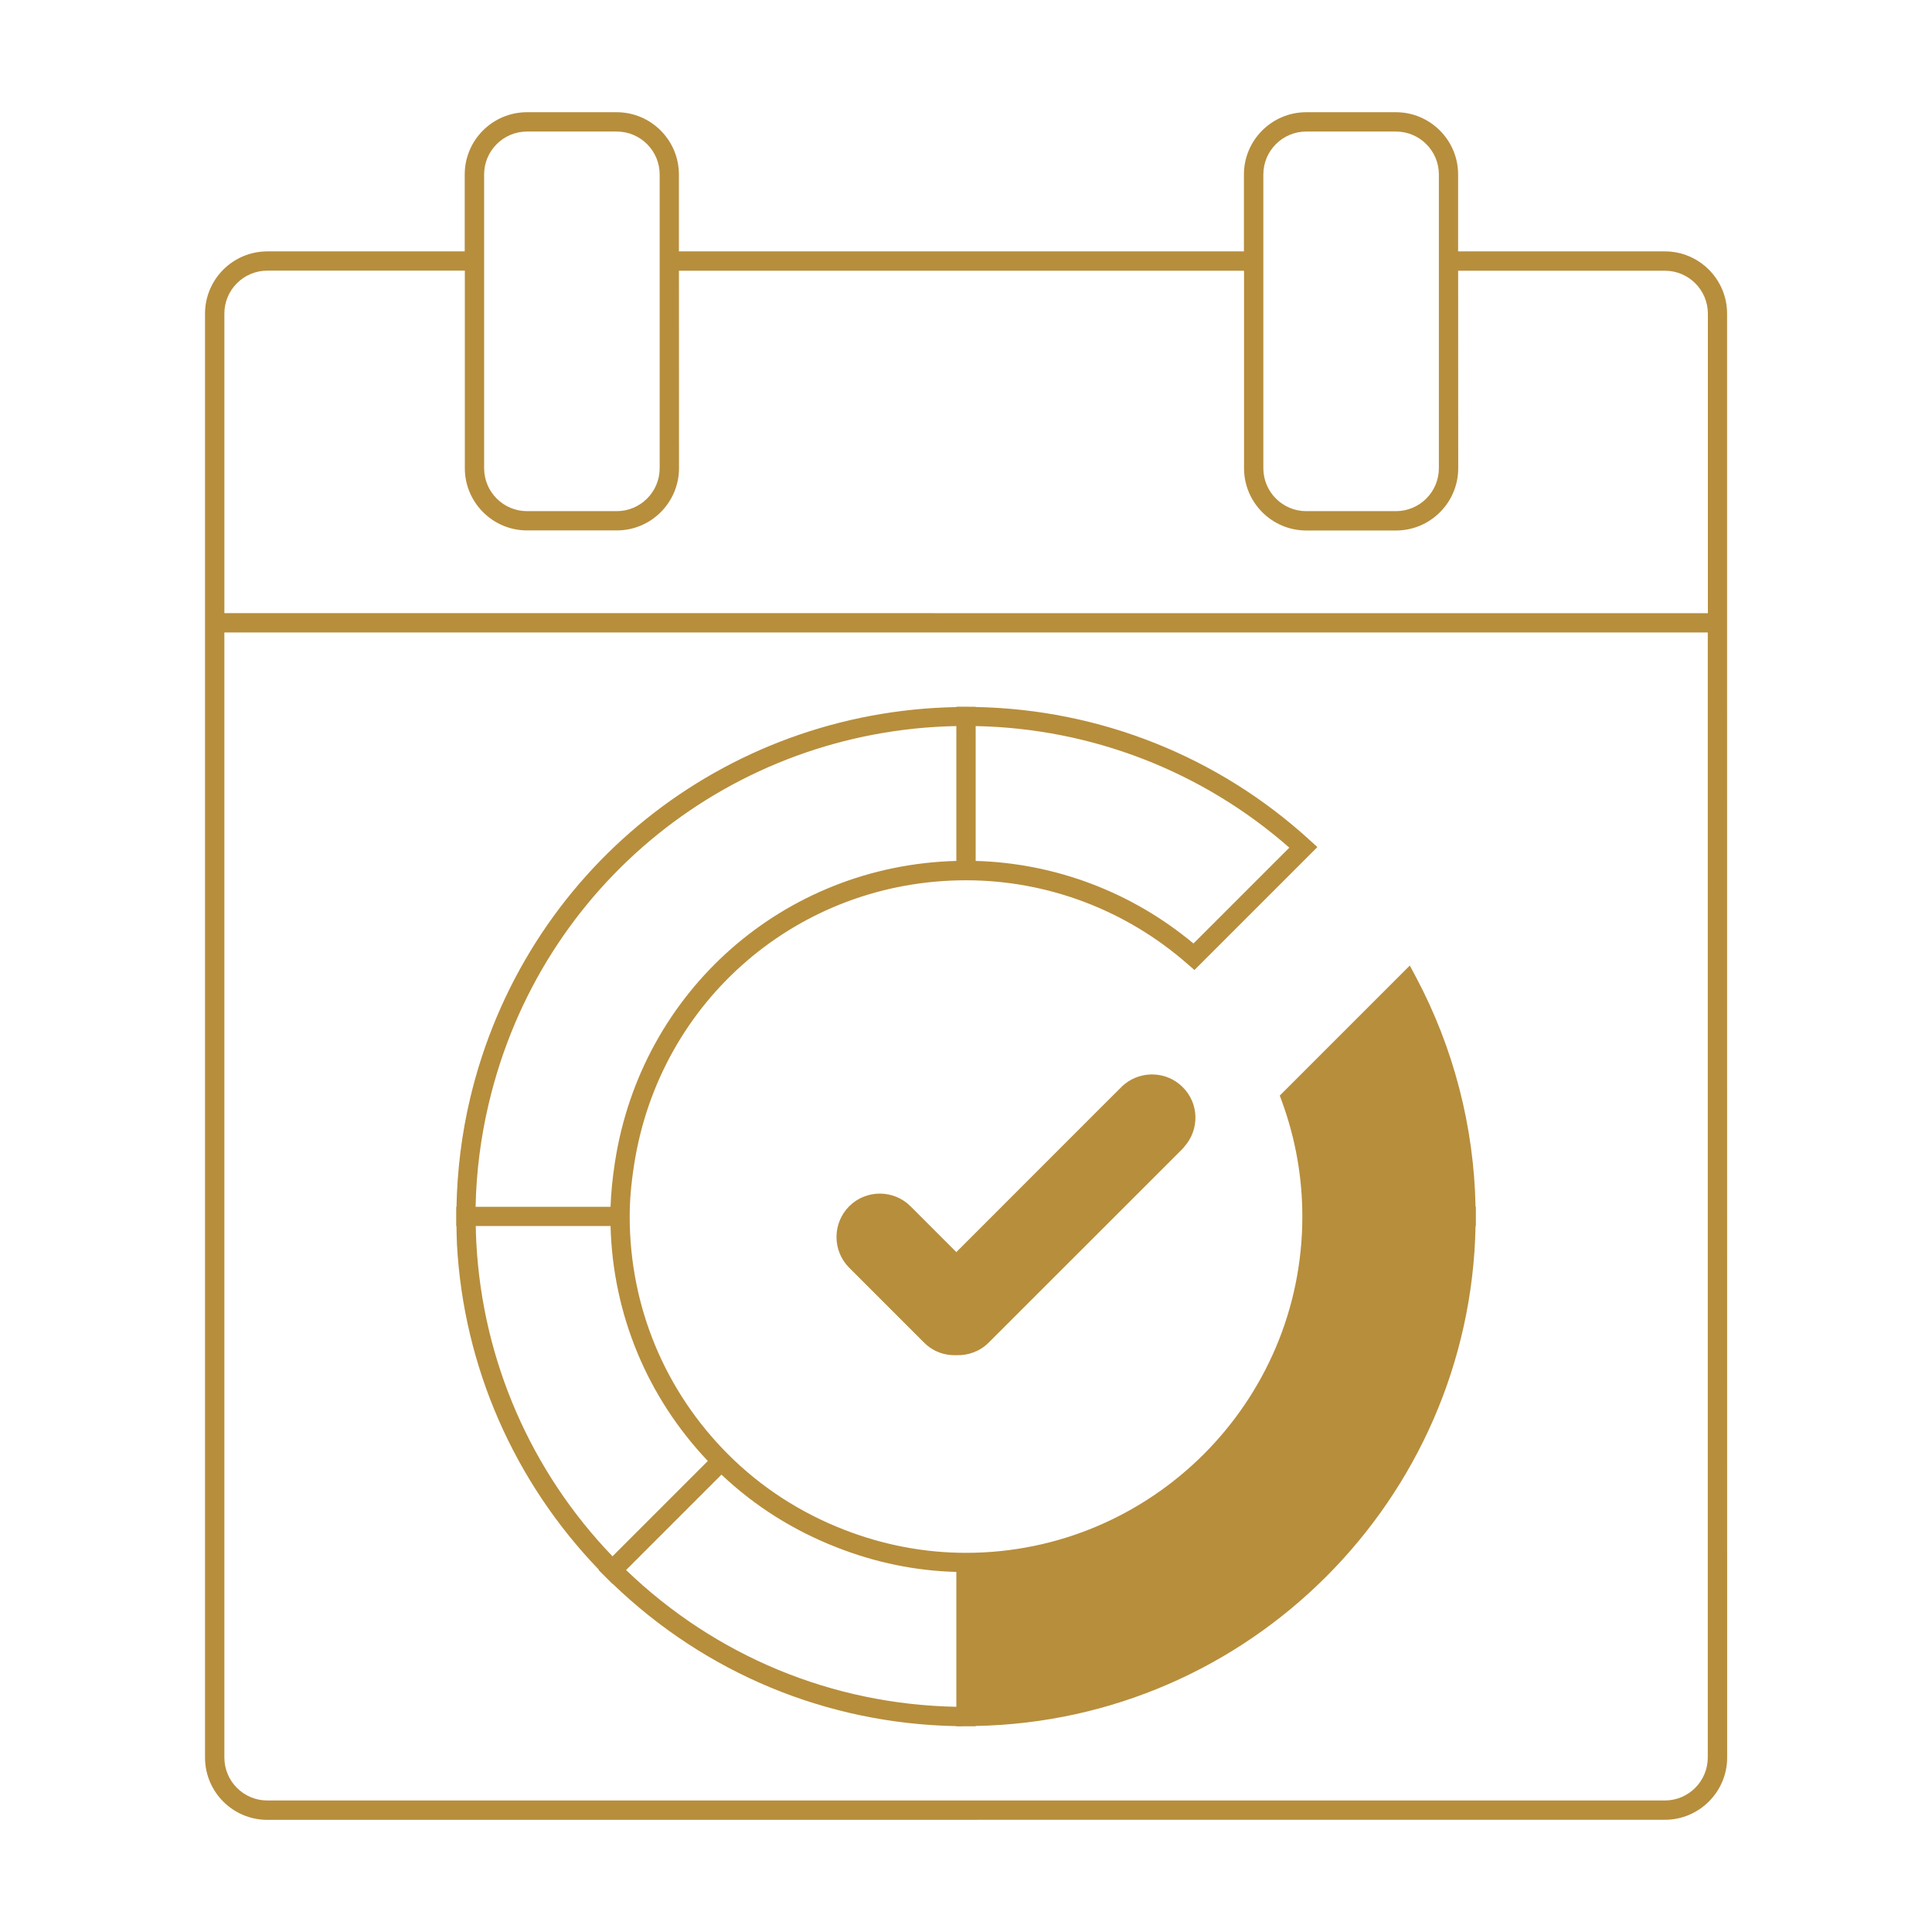
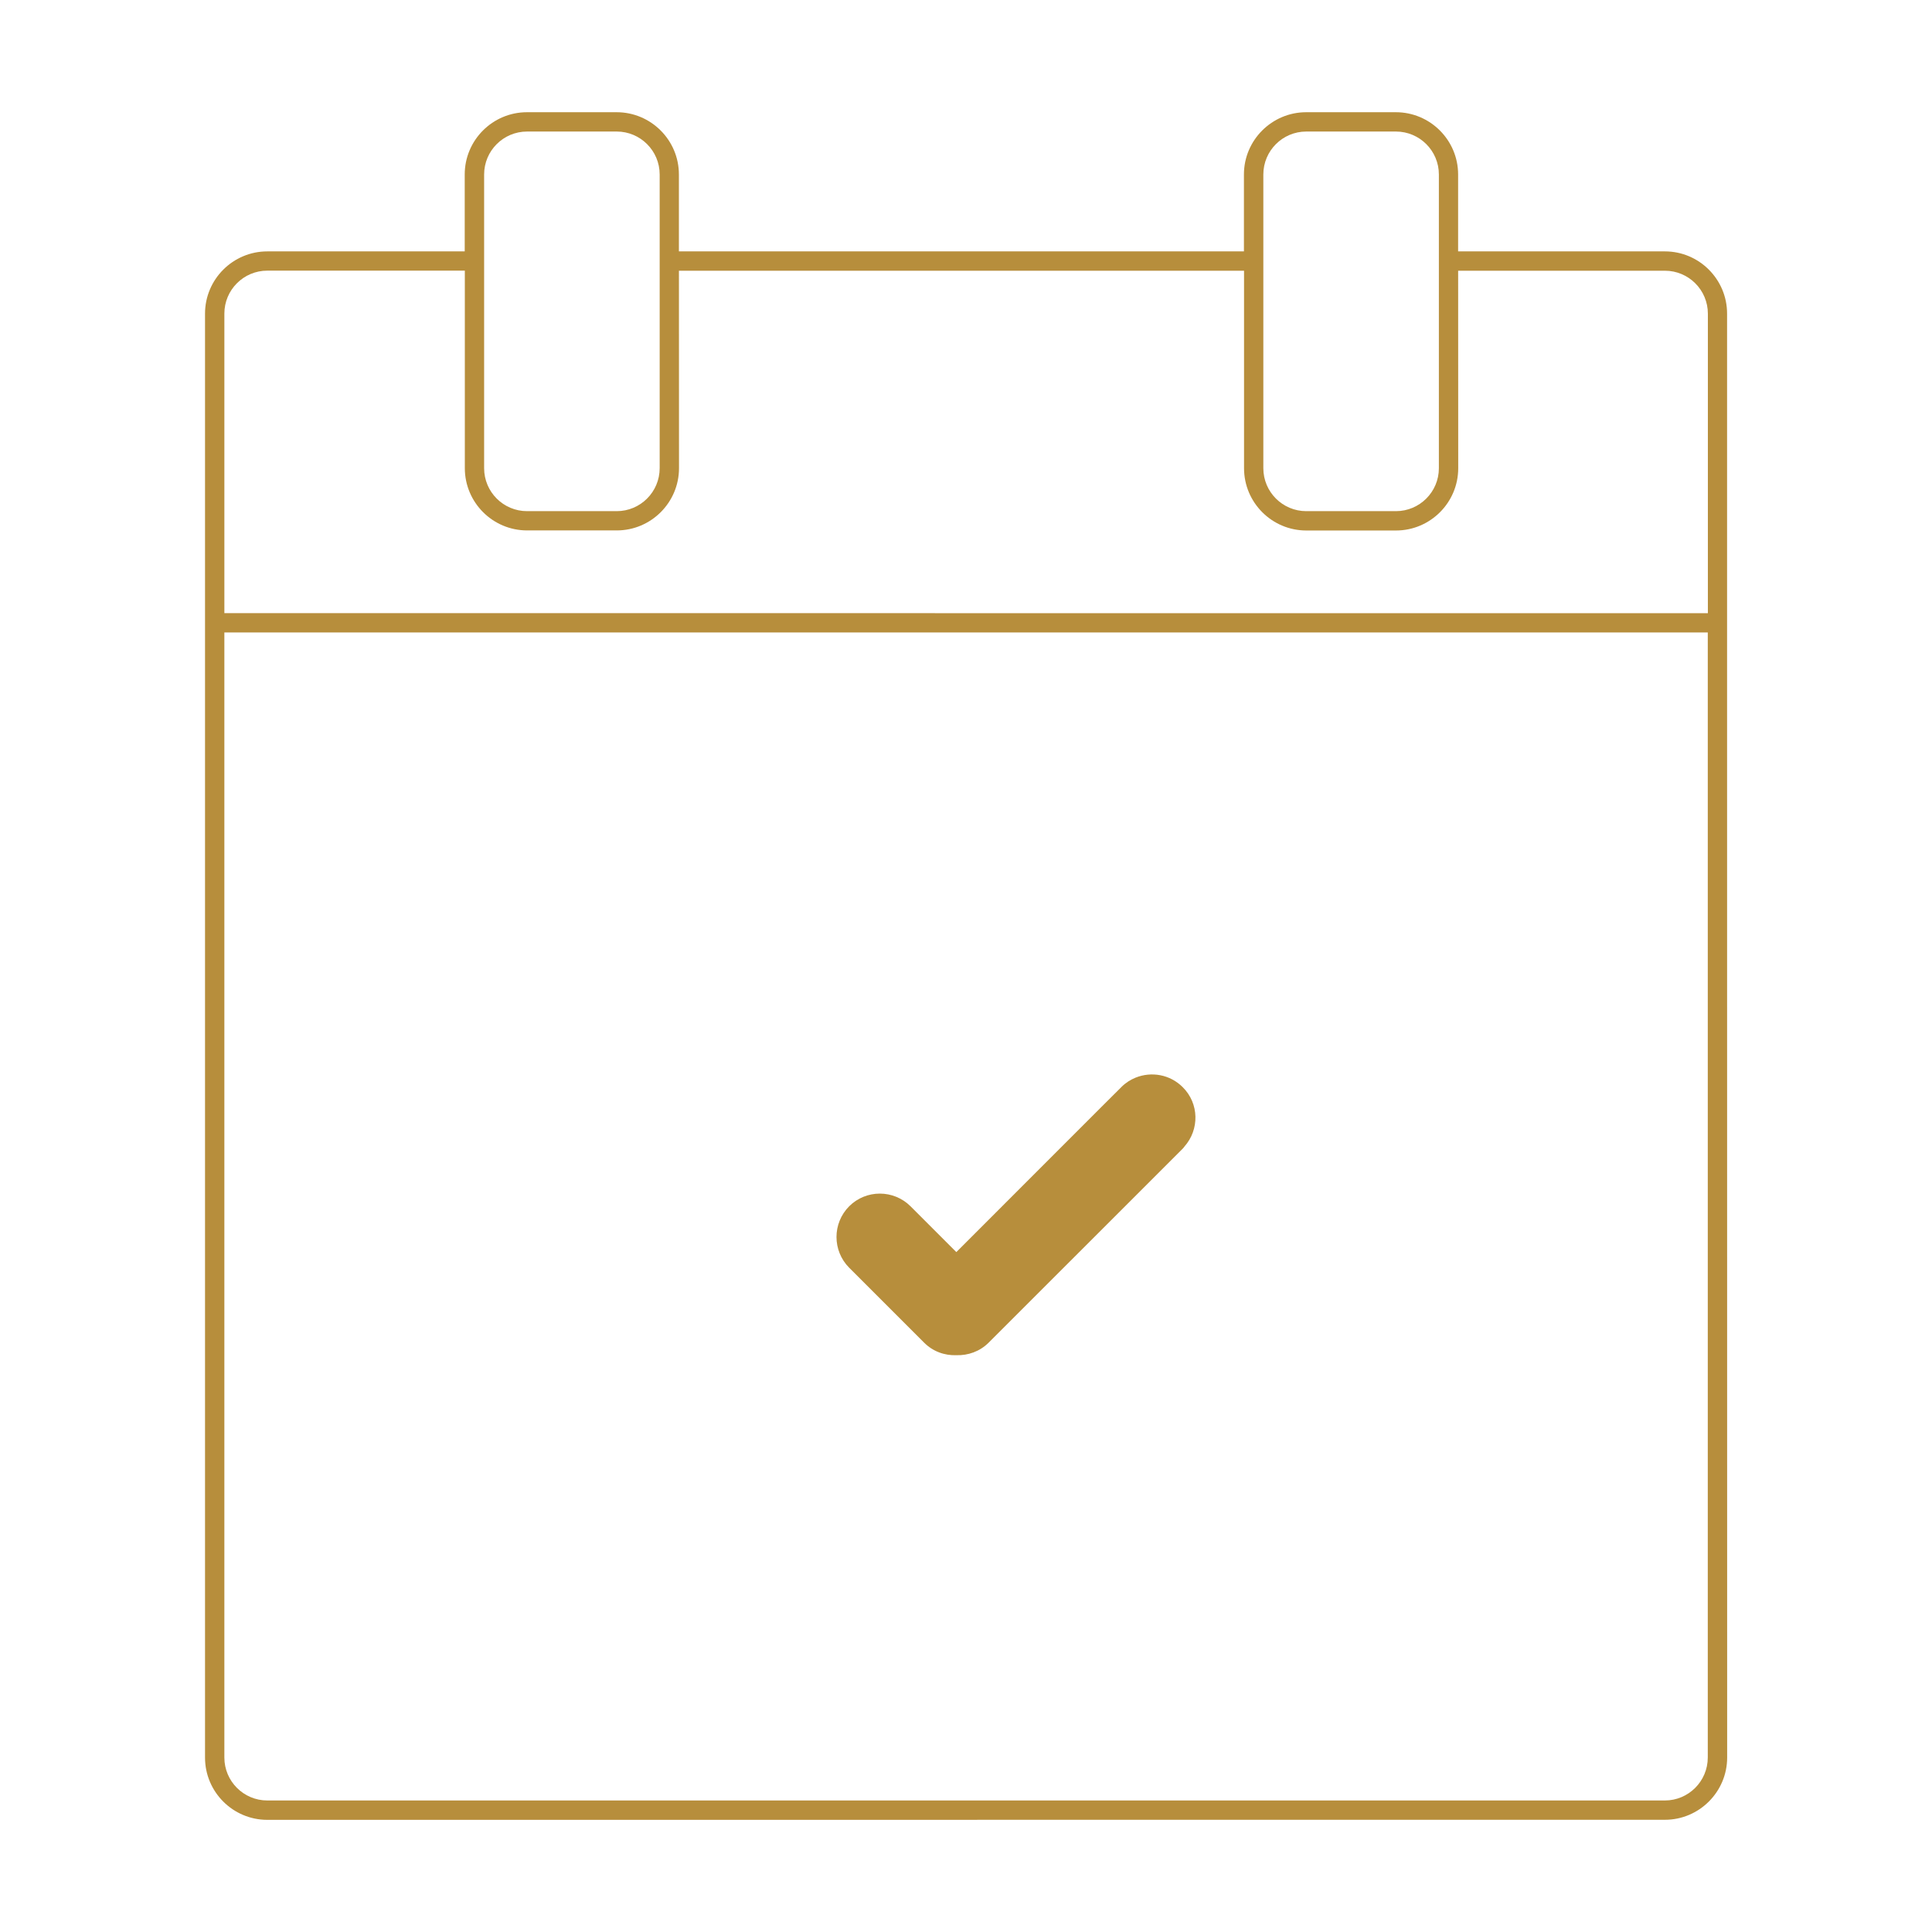
<svg xmlns="http://www.w3.org/2000/svg" width="100%" height="100%" viewBox="0 0 1200 1200" version="1.1" xml:space="preserve" style="fill-rule:evenodd;clip-rule:evenodd;stroke-linejoin:round;stroke-miterlimit:2;">
  <path d="M1034.1,156.14L905.66,156.14L905.66,108.374C905.66,87.046 888.316,69.702 866.988,69.702L811.3,69.702C790.019,69.702 772.628,87.046 772.628,108.374L772.628,156.14L421.678,156.14L421.678,108.374C421.678,87.046 404.334,69.702 383.006,69.702L327.318,69.702C305.99,69.702 288.646,87.046 288.646,108.374L288.646,156.14L166.016,156.14C144.688,156.14 127.344,173.484 127.344,194.812L127.344,1091.67C127.344,1113 144.688,1130.34 166.016,1130.34L1034.1,1130.3C1055.38,1130.3 1072.77,1112.95 1072.77,1091.62L1072.72,392.815L1072.72,194.765C1072.72,173.484 1055.38,156.14 1034.1,156.14L1034.1,156.14ZM784.68,108.374C784.68,93.655 796.633,81.702 811.352,81.702L867.04,81.702C881.759,81.702 893.712,93.655 893.712,108.374L893.712,290.814C893.712,305.533 881.759,317.486 867.04,317.486L811.352,317.486C796.633,317.486 784.68,305.533 784.68,290.814L784.68,108.374ZM300.7,108.374C300.7,93.655 312.653,81.702 327.372,81.702L383.06,81.702C397.779,81.702 409.732,93.655 409.732,108.374L409.732,290.814C409.732,305.533 397.779,317.486 383.06,317.486L327.372,317.486C312.653,317.486 300.7,305.533 300.7,290.814L300.7,108.374ZM1060.73,1091.63C1060.73,1106.35 1048.78,1118.31 1034.06,1118.31L166.028,1118.31C151.309,1118.31 139.356,1106.35 139.356,1091.63L139.356,392.824L1060.73,392.824L1060.73,1091.63ZM139.36,380.824L139.36,194.774C139.36,180.055 151.313,168.102 166.032,168.102L288.712,168.102L288.712,290.782C288.712,312.11 306.056,329.454 327.384,329.454L383.072,329.454C404.4,329.454 421.744,312.11 421.744,290.782L421.697,168.152L772.697,168.152L772.697,290.832C772.697,312.16 790.041,329.504 811.369,329.504L867.057,329.504C888.385,329.504 905.729,312.16 905.729,290.832L905.682,168.152L1034.12,168.152C1048.84,168.152 1060.79,180.105 1060.79,194.824L1060.79,380.874L139.36,380.824Z" style="fill:rgb(183,142,60);fill-rule:nonzero;" />
  <path d="M705.28,669.37C702.046,670.683 699.046,672.604 696.468,675.229L684.14,687.51L593.999,777.698L565.546,749.245C554.999,738.745 537.937,738.745 527.437,749.245C516.937,759.792 516.937,776.854 527.437,787.401L573.984,833.948C579.515,839.48 586.781,842.011 594.046,841.73C601.264,841.964 608.577,839.433 614.062,833.948L712.874,735.182L734.624,713.432C734.999,713.057 735.327,712.589 735.655,712.167C745.077,701.573 744.842,685.401 734.624,675.276C726.702,667.307 715.077,665.385 705.28,669.37L705.28,669.37Z" style="fill:rgb(183,142,60);fill-rule:nonzero;" />
-   <path d="M283.82,772.87C287.945,848.808 319.304,920.29 372.039,975.05L371.852,975.237L380.383,983.769L380.476,983.675C438.32,1039.41 513.696,1070.63 594.036,1072.13L594.036,1072.27L599.99,1072.22L605.99,1072.22L605.99,1072.03C775.81,1068.85 913.3,931.354 916.49,761.534L916.677,761.534L916.677,749.534L916.49,749.534C915.552,699.893 902.849,650.722 879.459,606.844L875.662,599.719L794.896,680.485L796.208,684.095C804.646,707.157 808.911,731.204 808.911,755.626C808.911,870.846 715.161,964.496 599.991,964.496C574.257,964.496 548.803,959.667 524.335,950.152C496.96,939.511 472.726,923.761 452.288,903.371C412.866,863.902 391.116,811.449 391.116,755.631C391.116,745.834 391.96,735.615 393.835,723.569C409.679,621.099 496.395,546.759 599.995,546.759C650.526,546.759 699.417,565.228 737.625,598.79L741.891,602.493L818.25,526.134L813.609,521.915C756.609,469.79 683.059,440.587 605.999,439.134L605.999,438.993L599.999,438.946L593.999,438.946L593.999,439.181C449.209,441.9 325.449,540.991 291.979,682.321C286.729,704.54 283.963,727.133 283.541,749.587L283.354,749.587L283.354,761.587L283.541,761.587C283.588,765.337 283.635,769.134 283.823,772.884L283.82,772.87ZM594,976.35L594,1060.12C516.844,1058.66 444.47,1028.66 388.87,975.178L448.12,915.928C468.839,935.522 492.979,950.709 519.979,961.209C543.932,970.584 568.823,975.693 593.995,976.35L594,976.35ZM439.64,907.444L380.437,966.647C329.812,914.006 299.812,845.197 295.875,772.207C295.688,768.644 295.547,765.082 295.5,761.519L379.219,761.519C380.672,816.269 401.953,867.689 439.641,907.439L439.64,907.444ZM800.82,526.494L741.289,586.025C703.086,554.15 655.461,536.103 606.009,534.744L606.009,450.978C677.962,452.384 746.729,479.009 800.819,526.494L800.82,526.494ZM303.66,685.074C335.863,549.134 454.79,453.654 594,450.974L594,534.74C487.08,537.552 398.44,615.318 381.98,721.68C380.386,731.946 379.542,740.946 379.214,749.571L295.402,749.571C295.824,728.055 298.59,706.352 303.652,685.071L303.66,685.074Z" style="fill:rgb(183,142,60);fill-rule:nonzero;" />
</svg>